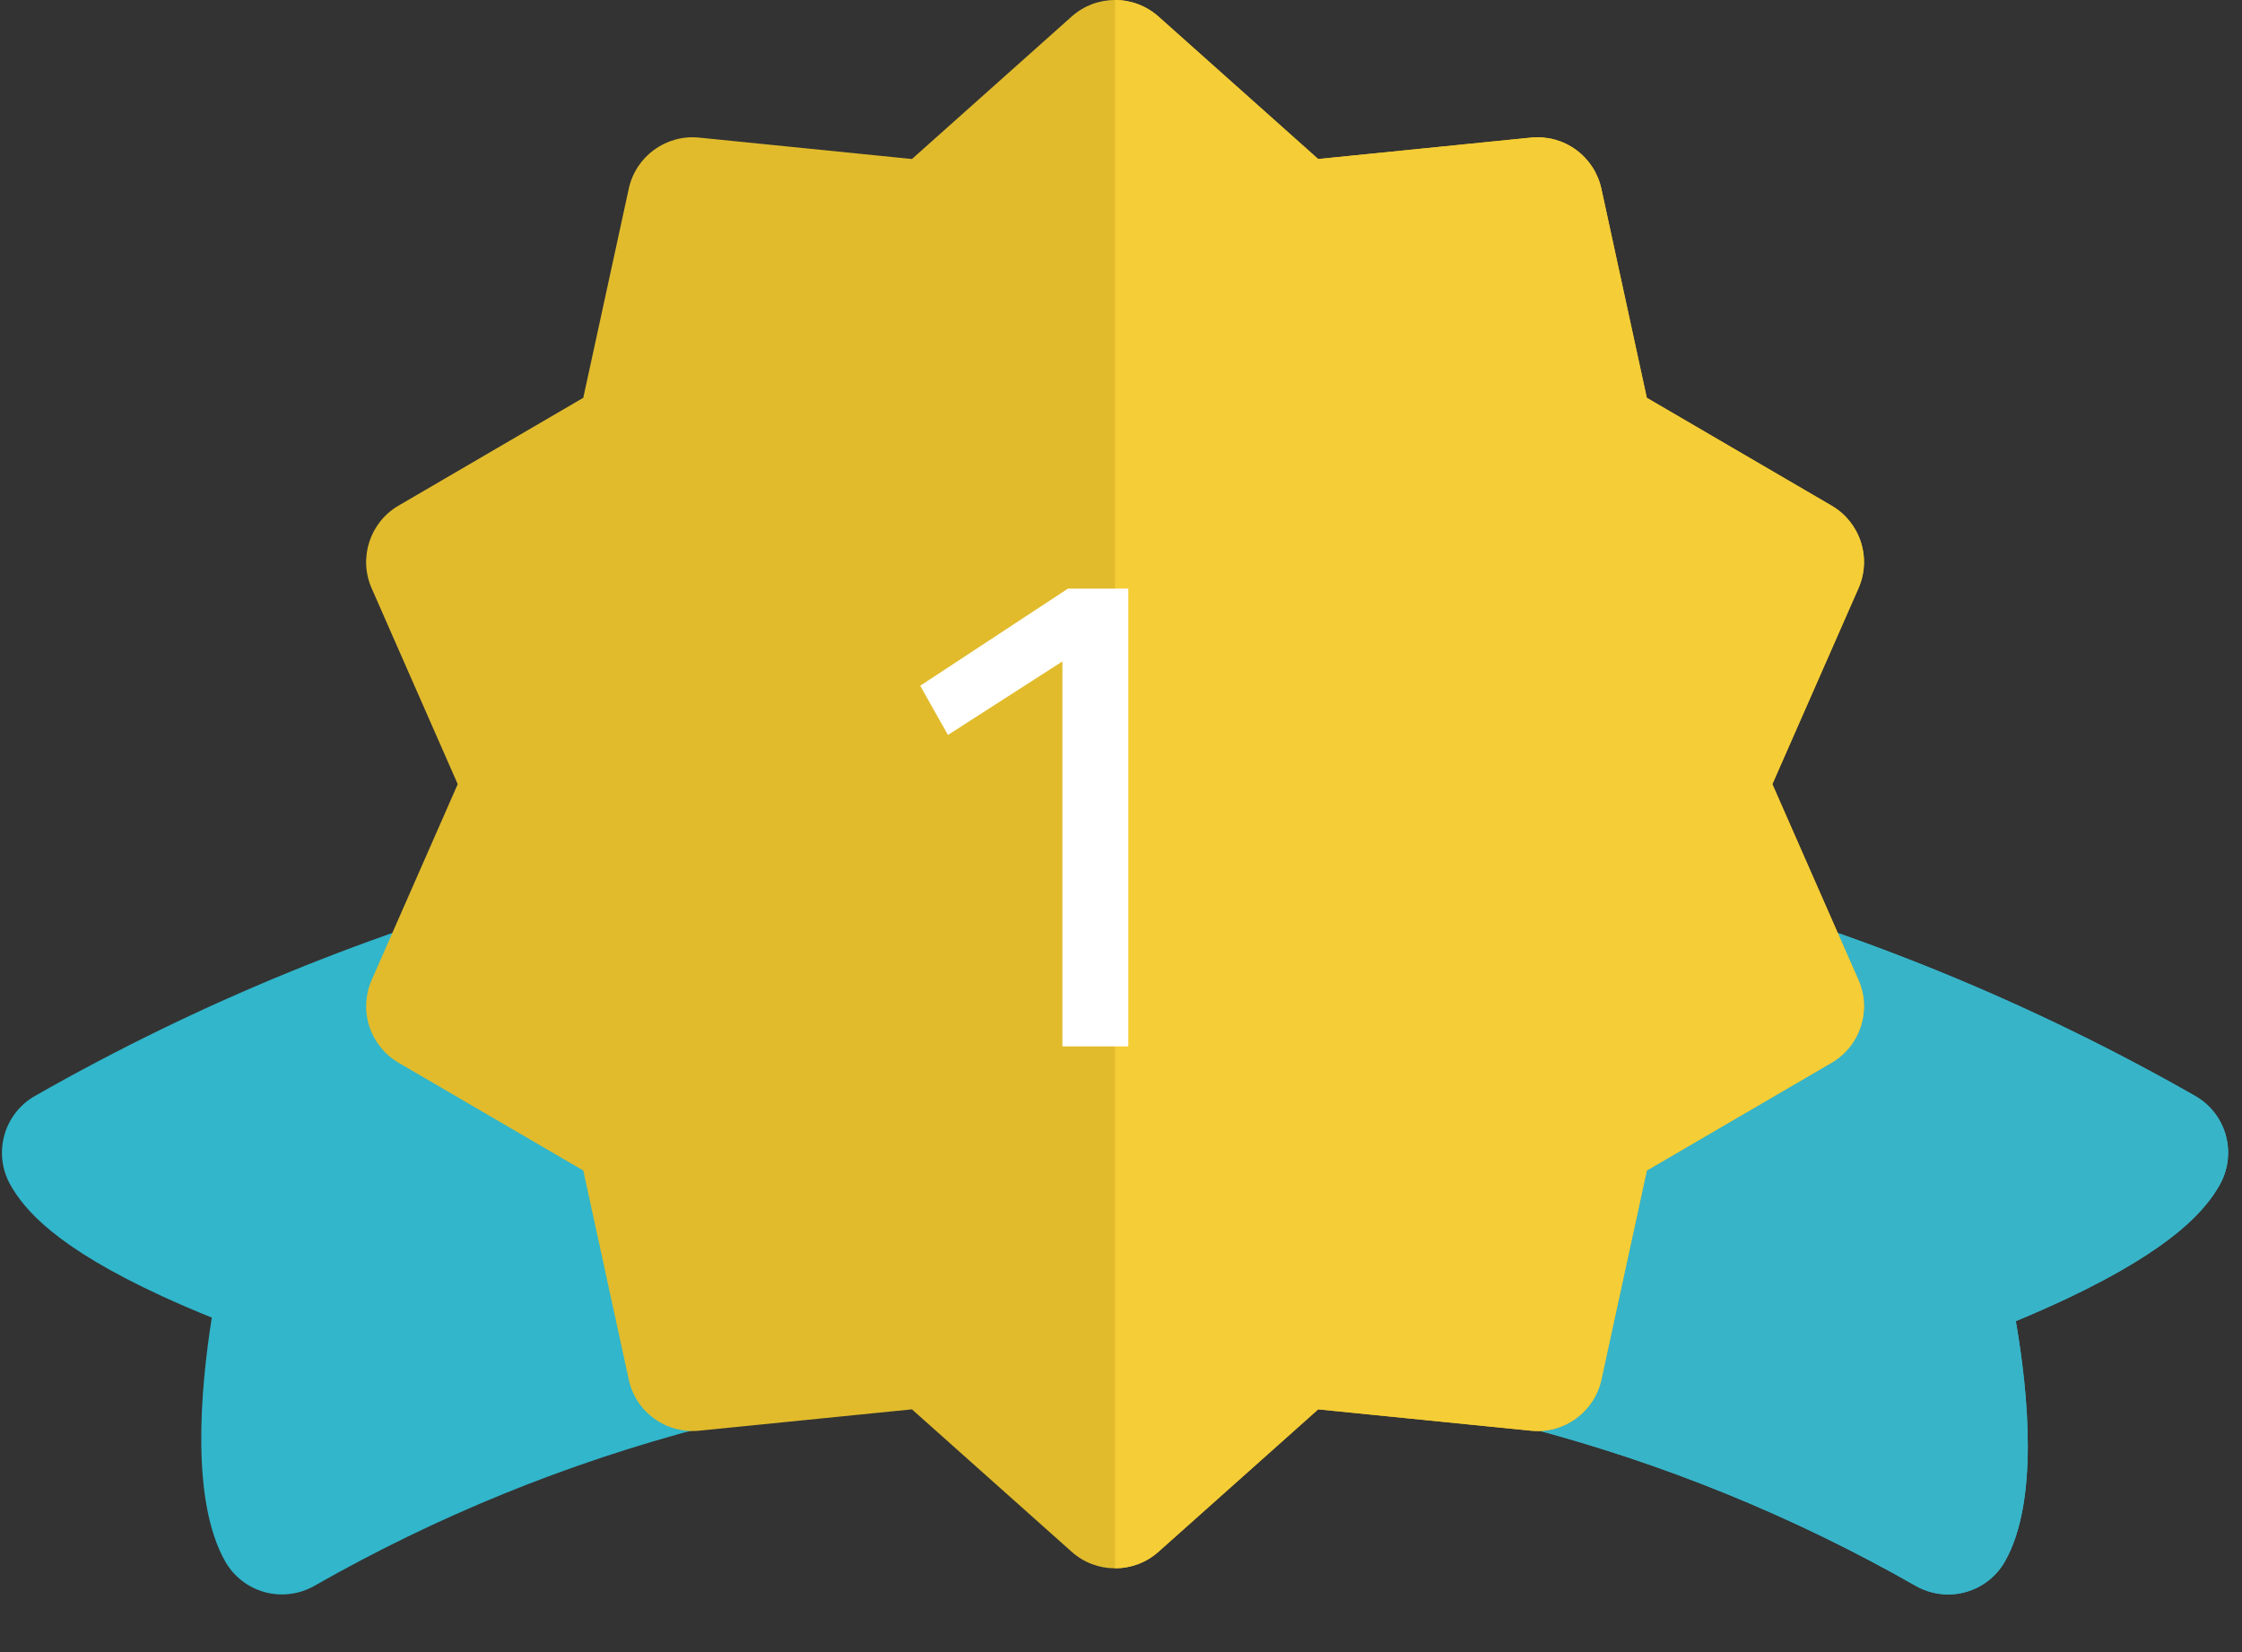
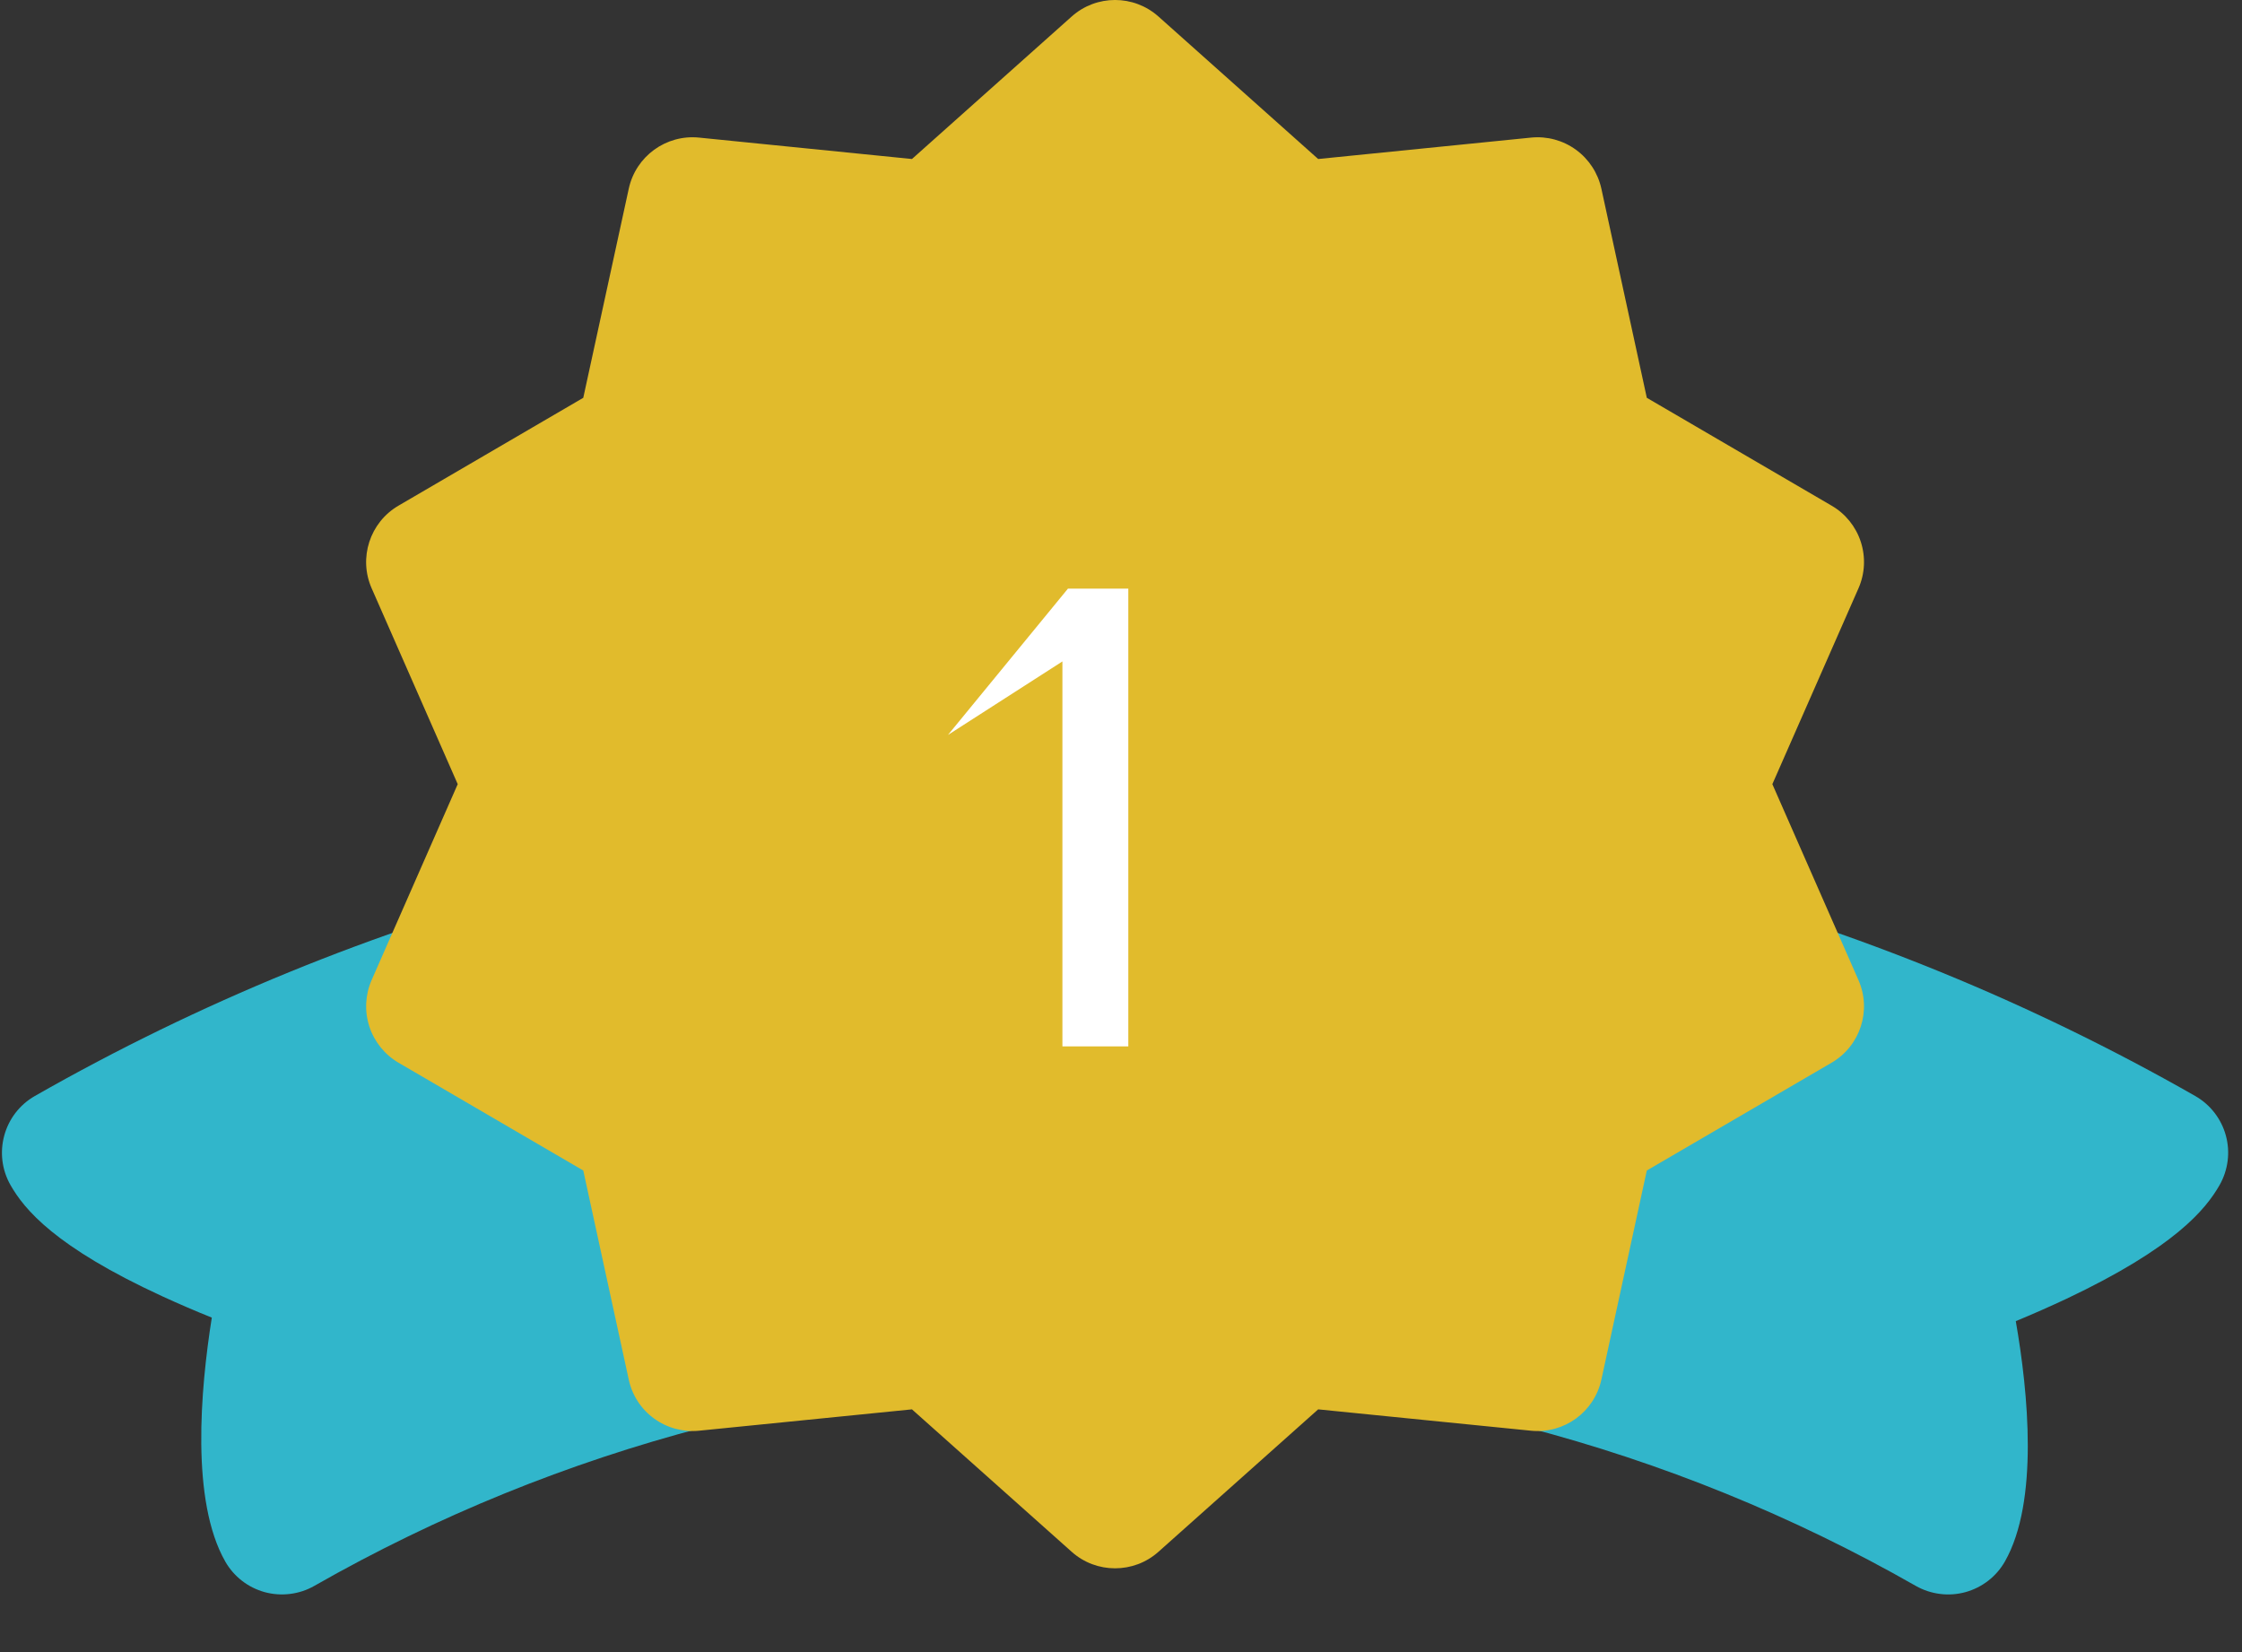
<svg xmlns="http://www.w3.org/2000/svg" width="38" height="28" viewBox="0 0 38 28" fill="none">
  <rect x="0" y="0" width="38" height="28" fill="#333333" stroke="none" />
  <path d="M37.726 19.244C37.688 19.104 37.622 18.973 37.533 18.858C37.444 18.743 37.333 18.647 37.207 18.575C31.64 15.399 25.309 13.721 18.899 13.721C12.49 13.721 6.159 15.399 0.591 18.575C0.061 18.878 -0.124 19.554 0.178 20.085C0.411 20.493 0.931 21.133 2.751 21.97C3.028 22.097 3.308 22.218 3.59 22.331C3.395 23.559 3.233 25.439 3.818 26.465C3.89 26.591 3.986 26.702 4.101 26.791C4.215 26.88 4.347 26.945 4.487 26.984C4.627 27.022 4.773 27.032 4.917 27.014C5.062 26.996 5.201 26.95 5.327 26.878C13.699 22.102 24.1 22.102 32.471 26.878C32.598 26.95 32.737 26.996 32.881 27.014C33.025 27.033 33.172 27.022 33.312 26.984C33.452 26.945 33.583 26.88 33.698 26.791C33.813 26.702 33.909 26.591 33.981 26.465C34.559 25.451 34.377 23.604 34.166 22.391C34.456 22.271 34.743 22.144 35.027 22.011C36.861 21.143 37.385 20.496 37.62 20.085C37.765 19.83 37.804 19.527 37.726 19.244Z" fill="#31B6CB" />
-   <path d="M37.726 19.244C37.688 19.104 37.622 18.973 37.533 18.858C37.444 18.743 37.333 18.647 37.207 18.575C31.639 15.399 25.309 13.721 18.899 13.721H18.899V23.296C23.592 23.296 28.286 24.49 32.471 26.878C32.598 26.95 32.737 26.996 32.881 27.014C33.025 27.033 33.172 27.022 33.312 26.984C33.452 26.945 33.583 26.88 33.698 26.791C33.813 26.702 33.909 26.591 33.981 26.465C34.559 25.451 34.377 23.604 34.167 22.391C34.456 22.271 34.743 22.144 35.027 22.011C36.861 21.143 37.385 20.496 37.62 20.085C37.765 19.83 37.803 19.527 37.726 19.244Z" fill="#38B4C8" />
  <path d="M30.04 13.29L31.5 9.97C31.609 9.722 31.623 9.442 31.539 9.183C31.455 8.925 31.279 8.706 31.044 8.57L27.912 6.742L27.142 3.198C27.084 2.933 26.931 2.698 26.711 2.538C26.491 2.378 26.221 2.305 25.95 2.332L22.342 2.695L19.636 0.281C19.216 -0.094 18.582 -0.094 18.163 0.281L15.457 2.695L11.848 2.332C11.289 2.276 10.776 2.649 10.657 3.198L9.886 6.742L6.754 8.57C6.269 8.853 6.073 9.456 6.299 9.97L7.758 13.29L6.299 16.61C6.19 16.858 6.176 17.139 6.26 17.397C6.344 17.655 6.52 17.874 6.754 18.011L9.886 19.838L10.657 23.382C10.714 23.648 10.867 23.883 11.087 24.042C11.307 24.202 11.578 24.275 11.848 24.248L15.457 23.886L18.163 26.299C18.373 26.487 18.636 26.58 18.899 26.58C19.163 26.58 19.426 26.487 19.636 26.299L22.342 23.886L25.95 24.248C26.51 24.304 27.022 23.931 27.142 23.382L27.912 19.838L31.044 18.011C31.53 17.727 31.726 17.125 31.499 16.61L30.04 13.29Z" fill="#E1BB2C" />
-   <path d="M30.04 13.29L31.499 9.97C31.609 9.722 31.623 9.442 31.539 9.183C31.455 8.925 31.279 8.706 31.044 8.57L27.912 6.742L27.142 3.198C27.084 2.933 26.931 2.698 26.711 2.538C26.491 2.378 26.22 2.305 25.95 2.332L22.342 2.695L19.636 0.281C19.433 0.1 19.171 -0 18.899 3.84995e-07V26.58H18.899C19.163 26.58 19.426 26.487 19.636 26.299L22.342 23.886L25.95 24.248C26.51 24.304 27.022 23.931 27.142 23.382L27.912 19.838L31.044 18.011C31.53 17.727 31.726 17.125 31.499 16.61L30.04 13.29Z" fill="#F5CD36" />
-   <path d="M18.007 17.734V11.21L16.067 12.456L15.597 11.622L18.101 9.976H19.124V17.734H18.007Z" fill="white" />
+   <path d="M18.007 17.734V11.21L16.067 12.456L18.101 9.976H19.124V17.734H18.007Z" fill="white" />
</svg>